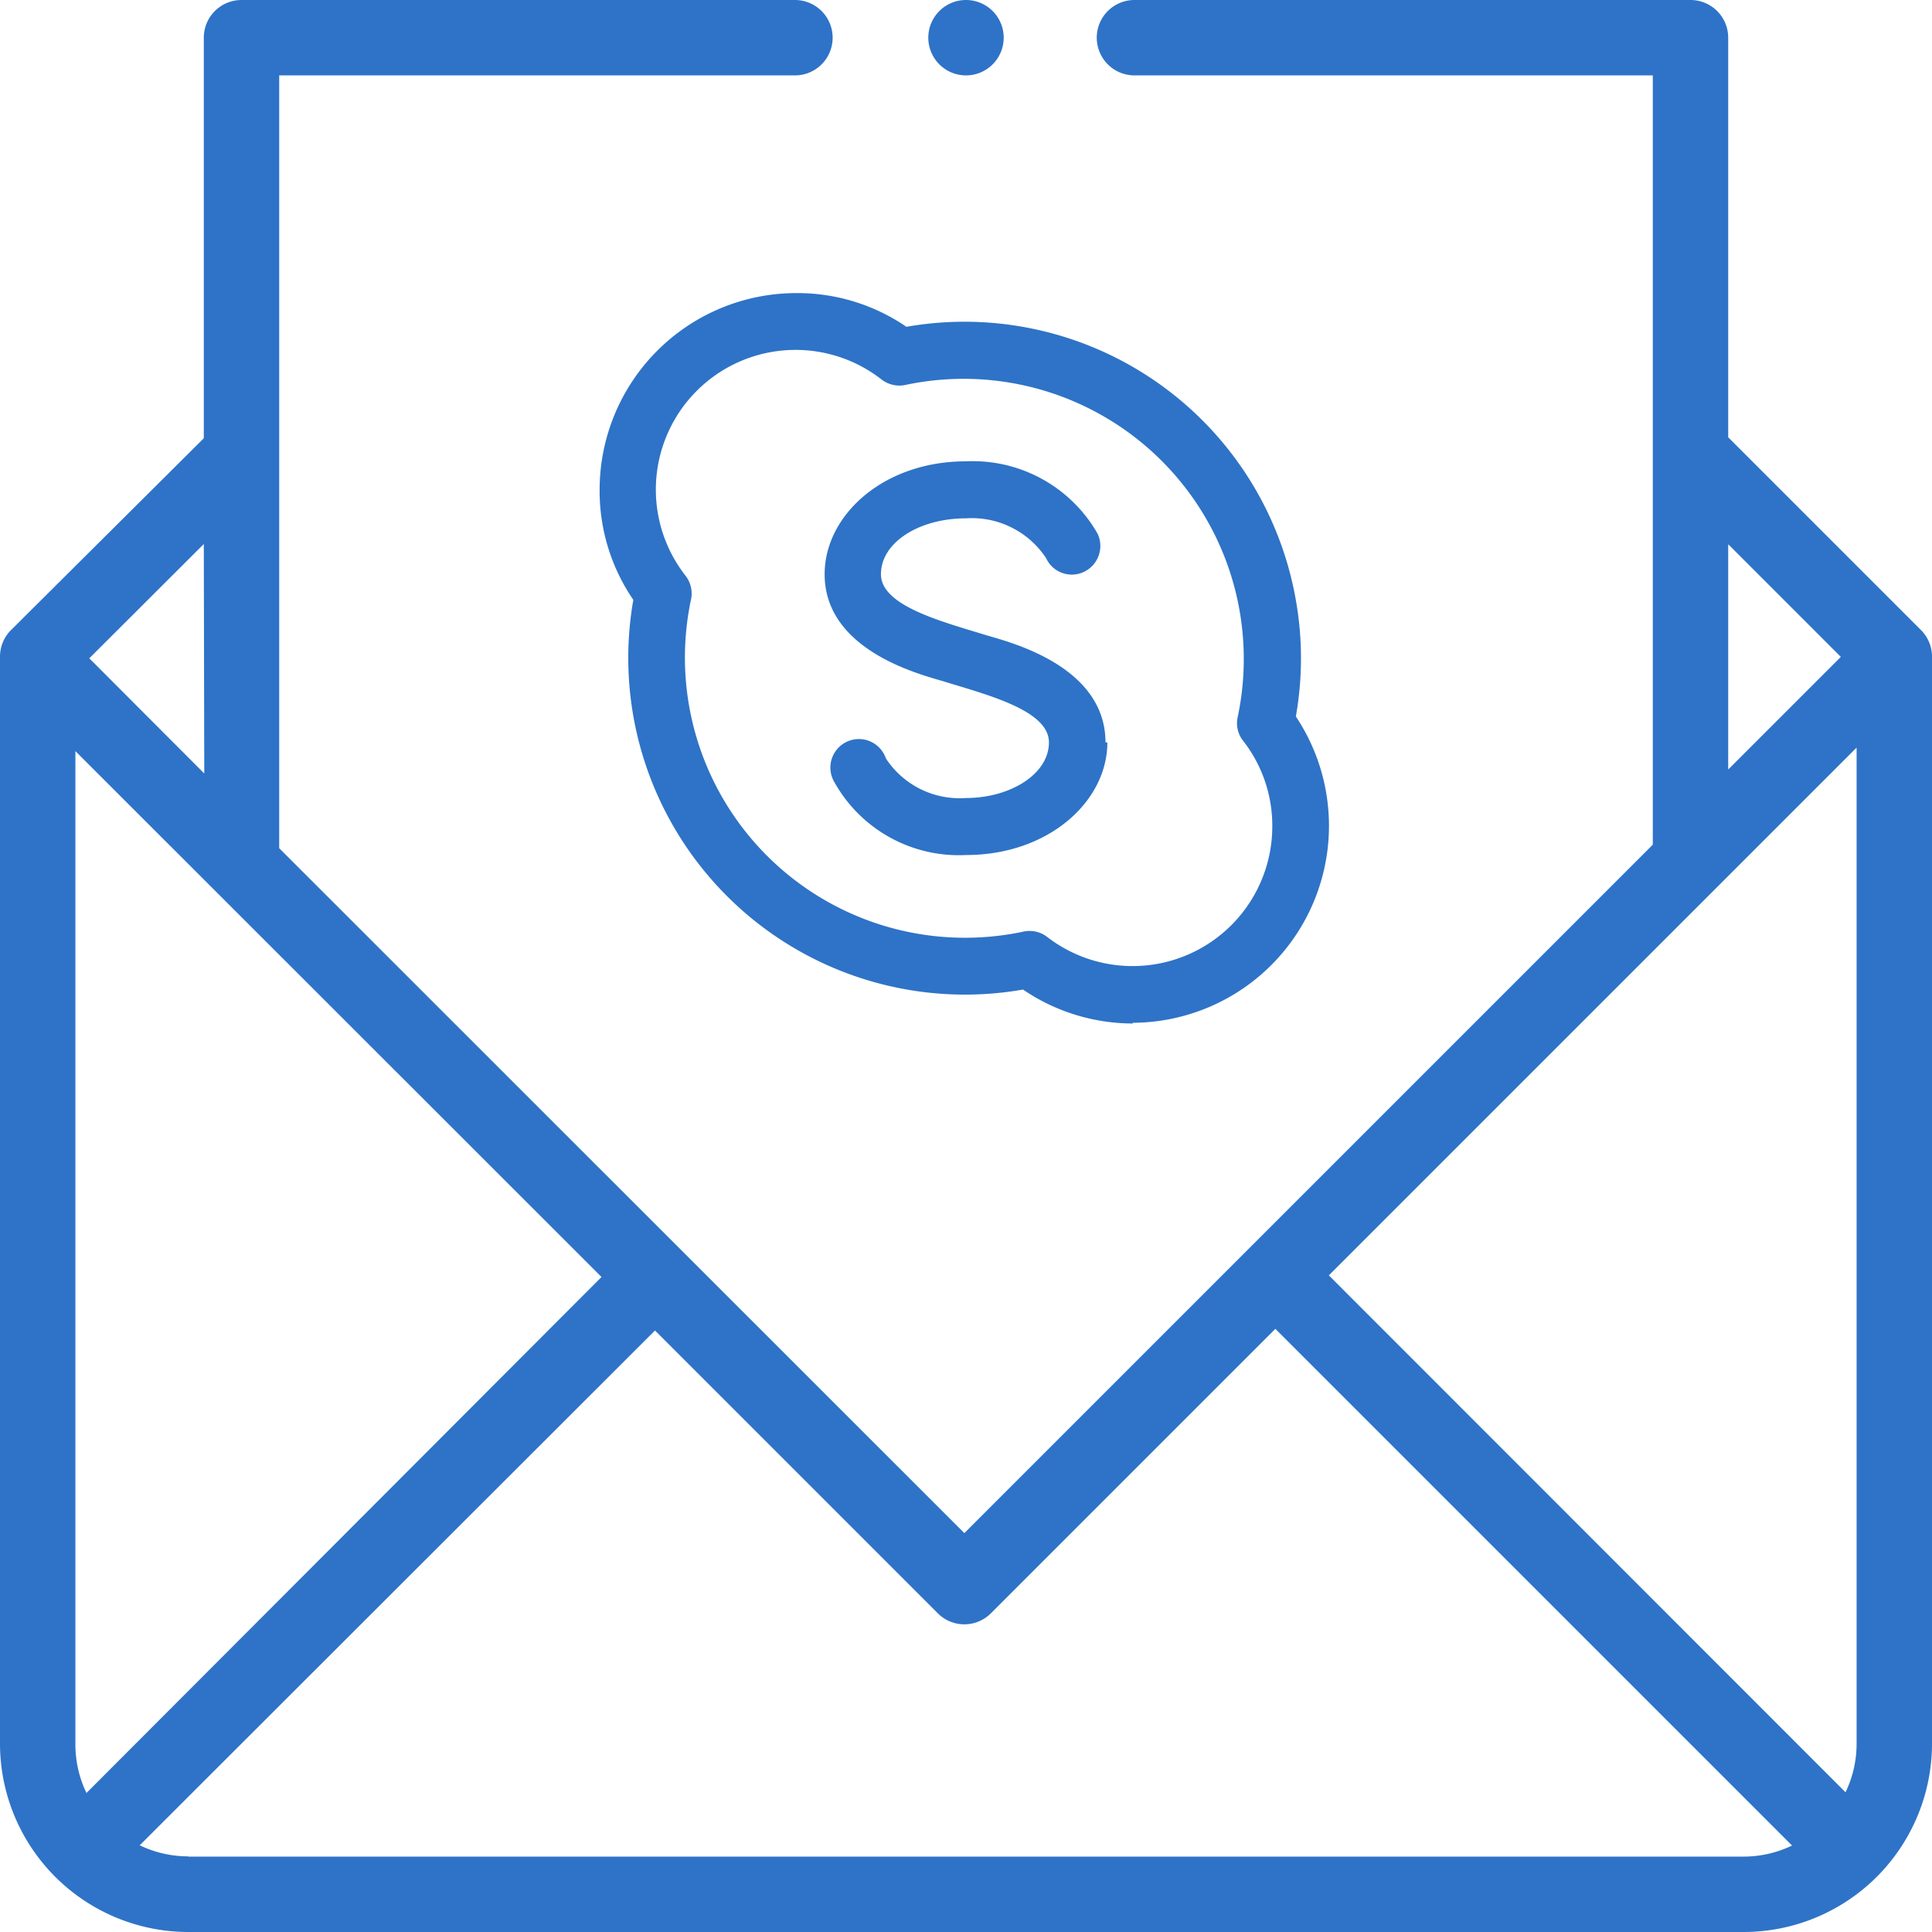
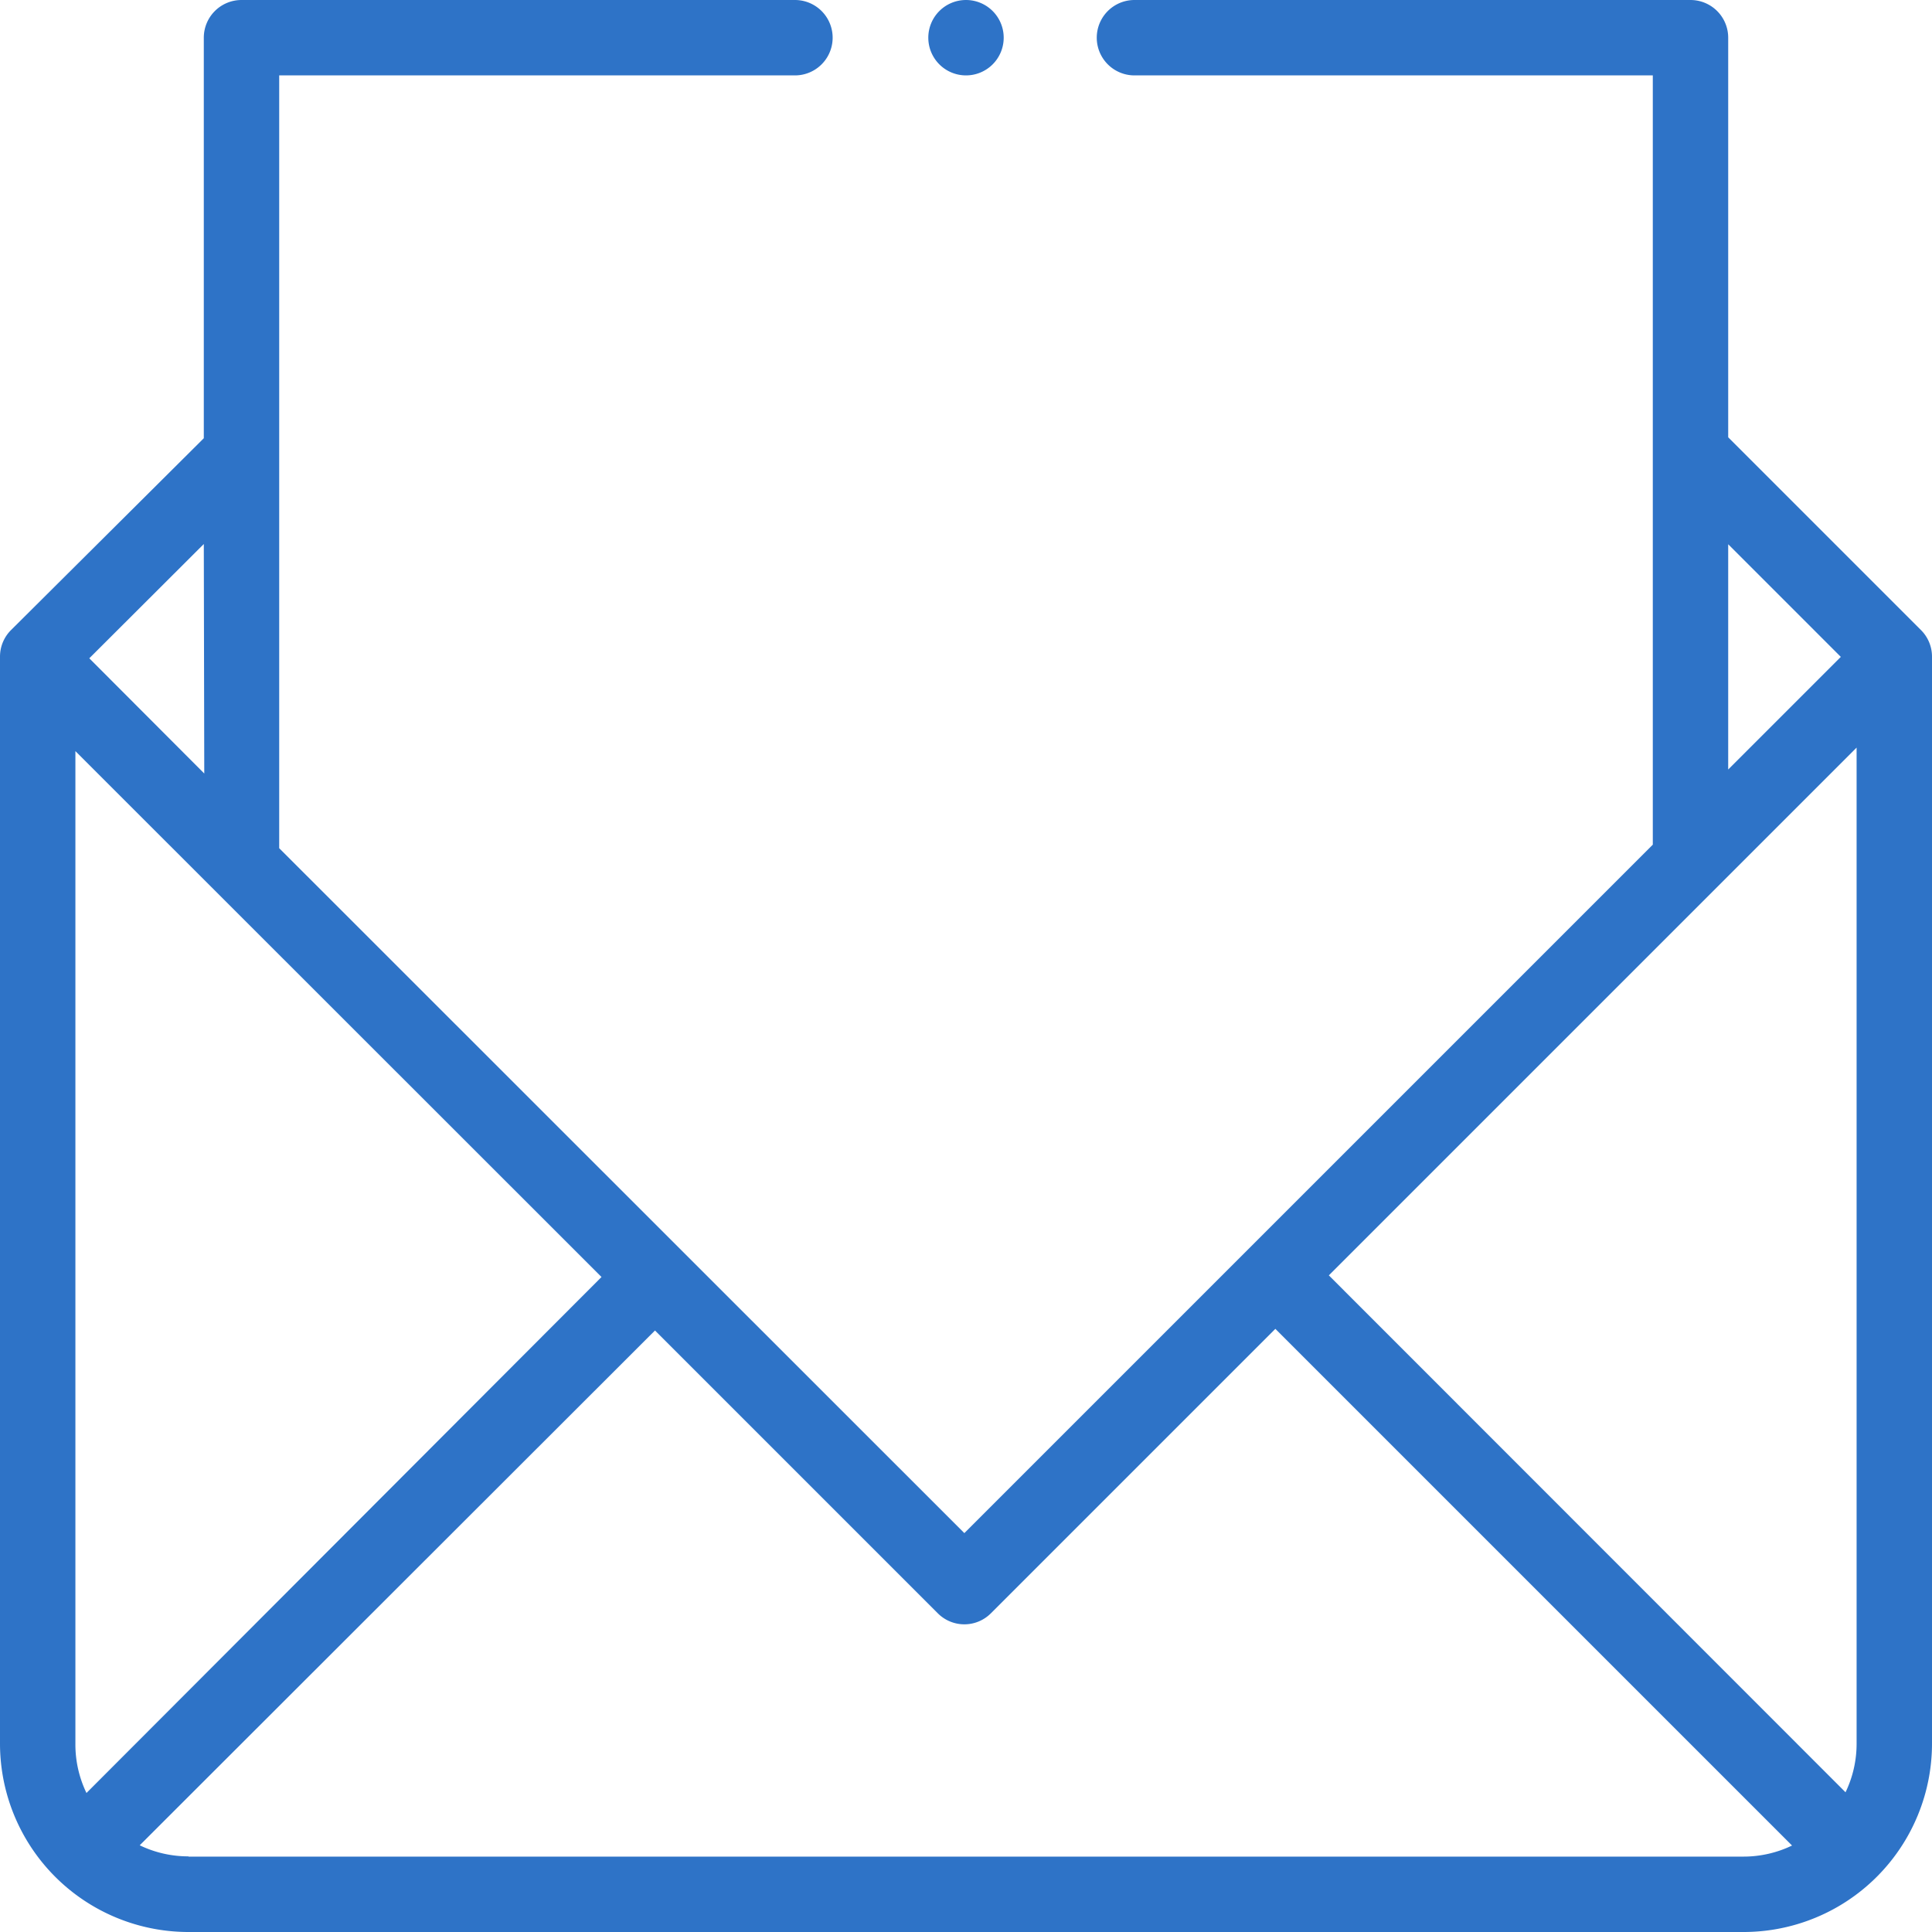
<svg xmlns="http://www.w3.org/2000/svg" viewBox="0 0 82 82">
  <defs>
    <style>.cls-1{fill:#2e73c7;}</style>
  </defs>
  <g id="Layer_2" data-name="Layer 2">
    <g id="Layer_1-2" data-name="Layer 1">
      <path class="cls-1" d="M81.53,26.74l-8.18-8.18V1.6A1.6,1.6,0,0,0,71.75,0H48.15a1.6,1.6,0,0,0,0,3.2h22V35.85L40.93,65.07,11.85,36V3.2H33.74a1.6,1.6,0,1,0,0-3.2H10.25a1.6,1.6,0,0,0-1.6,1.6h0v17L.47,26.74A1.59,1.59,0,0,0,0,27.87V74a8,8,0,0,0,8,8H74a8,8,0,0,0,8-8V27.87A1.59,1.59,0,0,0,81.53,26.74ZM78.8,74a4.75,4.75,0,0,1-.47,2.07L56.4,54.13l22.4-22.4Zm-5.45-50.9,4.78,4.78-4.78,4.78Zm-69.68,53A4.75,4.75,0,0,1,3.2,74V31.88L25.53,54.2Zm5-43.27L3.79,27.94l4.86-4.85ZM8,78.79a4.75,4.75,0,0,1-2.07-.47L27.8,56.47l12,12a1.59,1.59,0,0,0,2.26,0h0L54.13,56.4,76.06,78.33A4.75,4.75,0,0,1,74,78.8H8Z" />
      <path class="cls-1" d="M41,3.2a1.6,1.6,0,0,0,1.6-1.6h0A1.6,1.6,0,1,0,41,3.2Z" />
-       <path id="_1400498" data-name=" 1400498" class="cls-1" d="M48.09,43.44A8.29,8.29,0,0,1,43.42,42,14.29,14.29,0,0,1,26.88,25.46a8.17,8.17,0,0,1-1.43-4.67,8.35,8.35,0,0,1,8.35-8.35,8.17,8.17,0,0,1,4.67,1.43A14.28,14.28,0,0,1,55,25.47a14.13,14.13,0,0,1,0,4.94,8.36,8.36,0,0,1-6.93,13Zm-3.64-3.67A5.93,5.93,0,0,0,54,35.08a5.85,5.85,0,0,0-1.24-3.64,1.2,1.2,0,0,1-.23-1,11.89,11.89,0,0,0-14.11-14.1,1.24,1.24,0,0,1-1-.23,5.93,5.93,0,0,0-8.32,8.33,1.23,1.23,0,0,1,.23,1,11.89,11.89,0,0,0,14.11,14.1A1.22,1.22,0,0,1,44.45,39.77Zm2.47-8.26c0-3.27-4.13-4.27-5.06-4.55-1.92-.59-4.47-1.25-4.47-2.59S39,22,41,22a3.77,3.77,0,0,1,3.4,1.69,1.2,1.2,0,0,0,1.61.58,1.22,1.22,0,0,0,.58-1.61h0A6.1,6.1,0,0,0,41,19.58c-3.52,0-6,2.3-6,4.79,0,3.27,4.13,4.27,5.05,4.55,1.92.59,4.47,1.24,4.47,2.59S42.87,33.87,41,33.87a3.74,3.74,0,0,1-3.4-1.68,1.21,1.21,0,1,0-2.19,1A6.05,6.05,0,0,0,41,36.29c3.52,0,6-2.29,6-4.78Z" />
    </g>
  </g>
</svg>